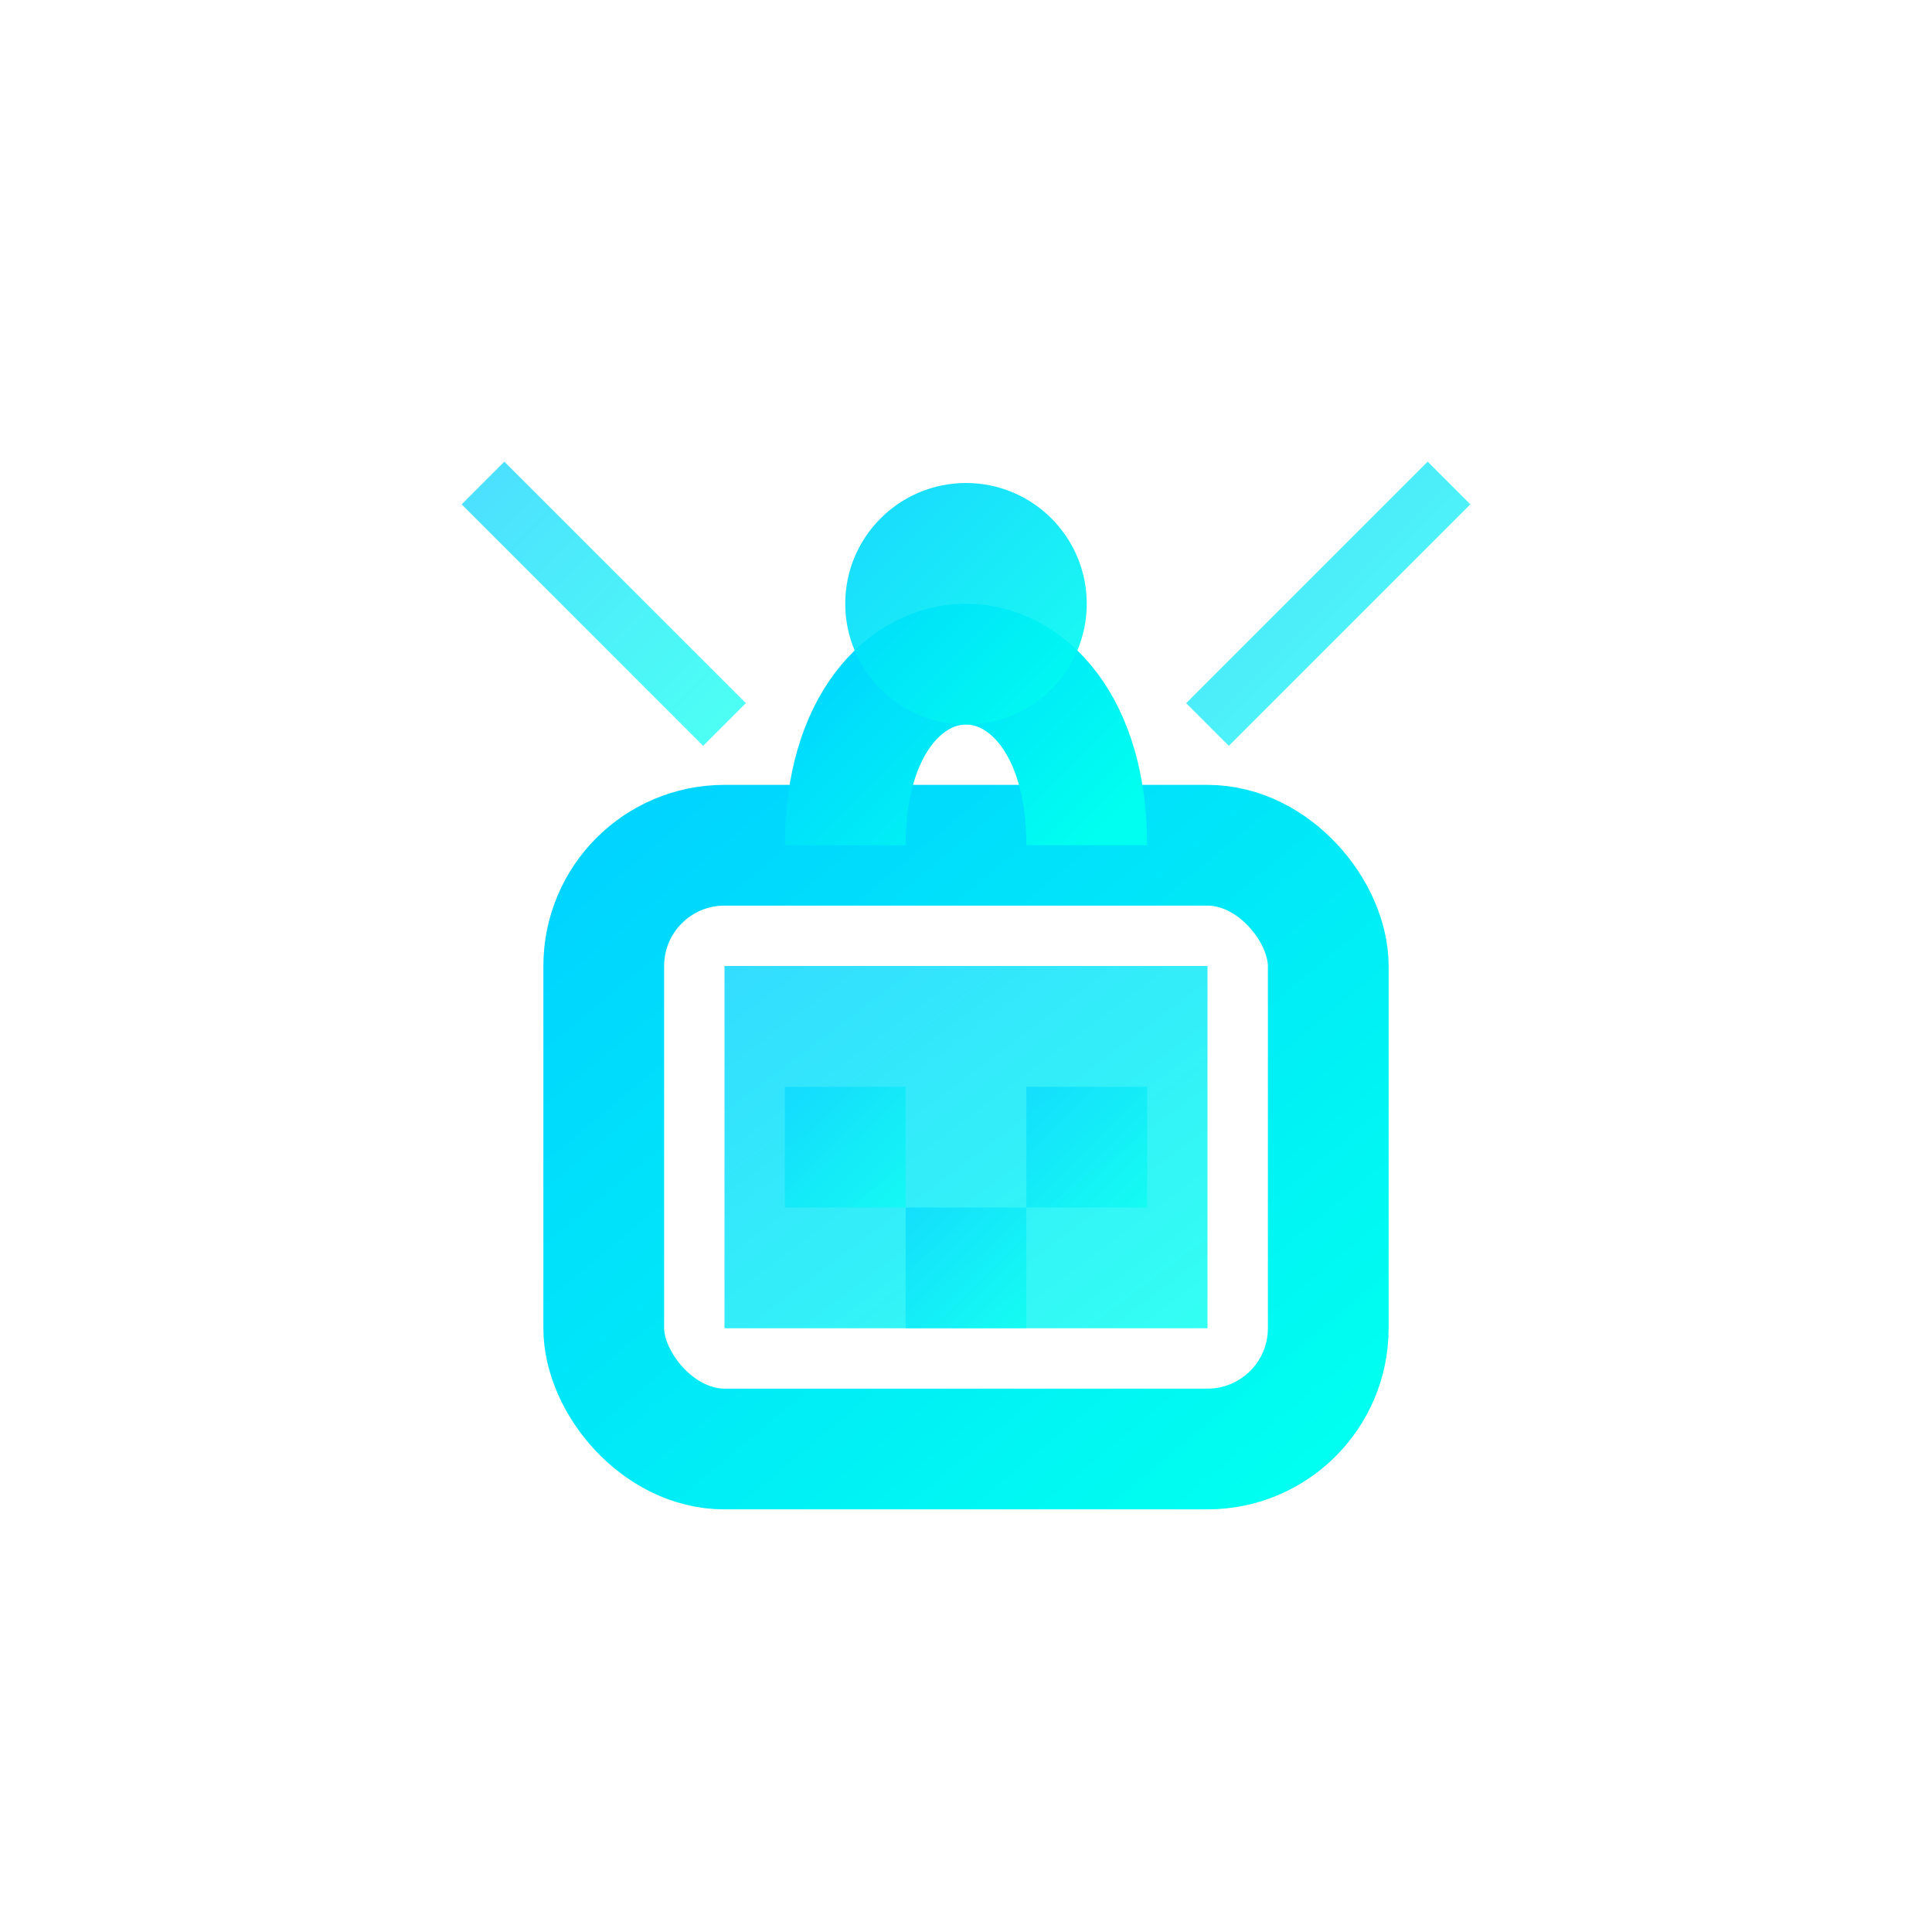
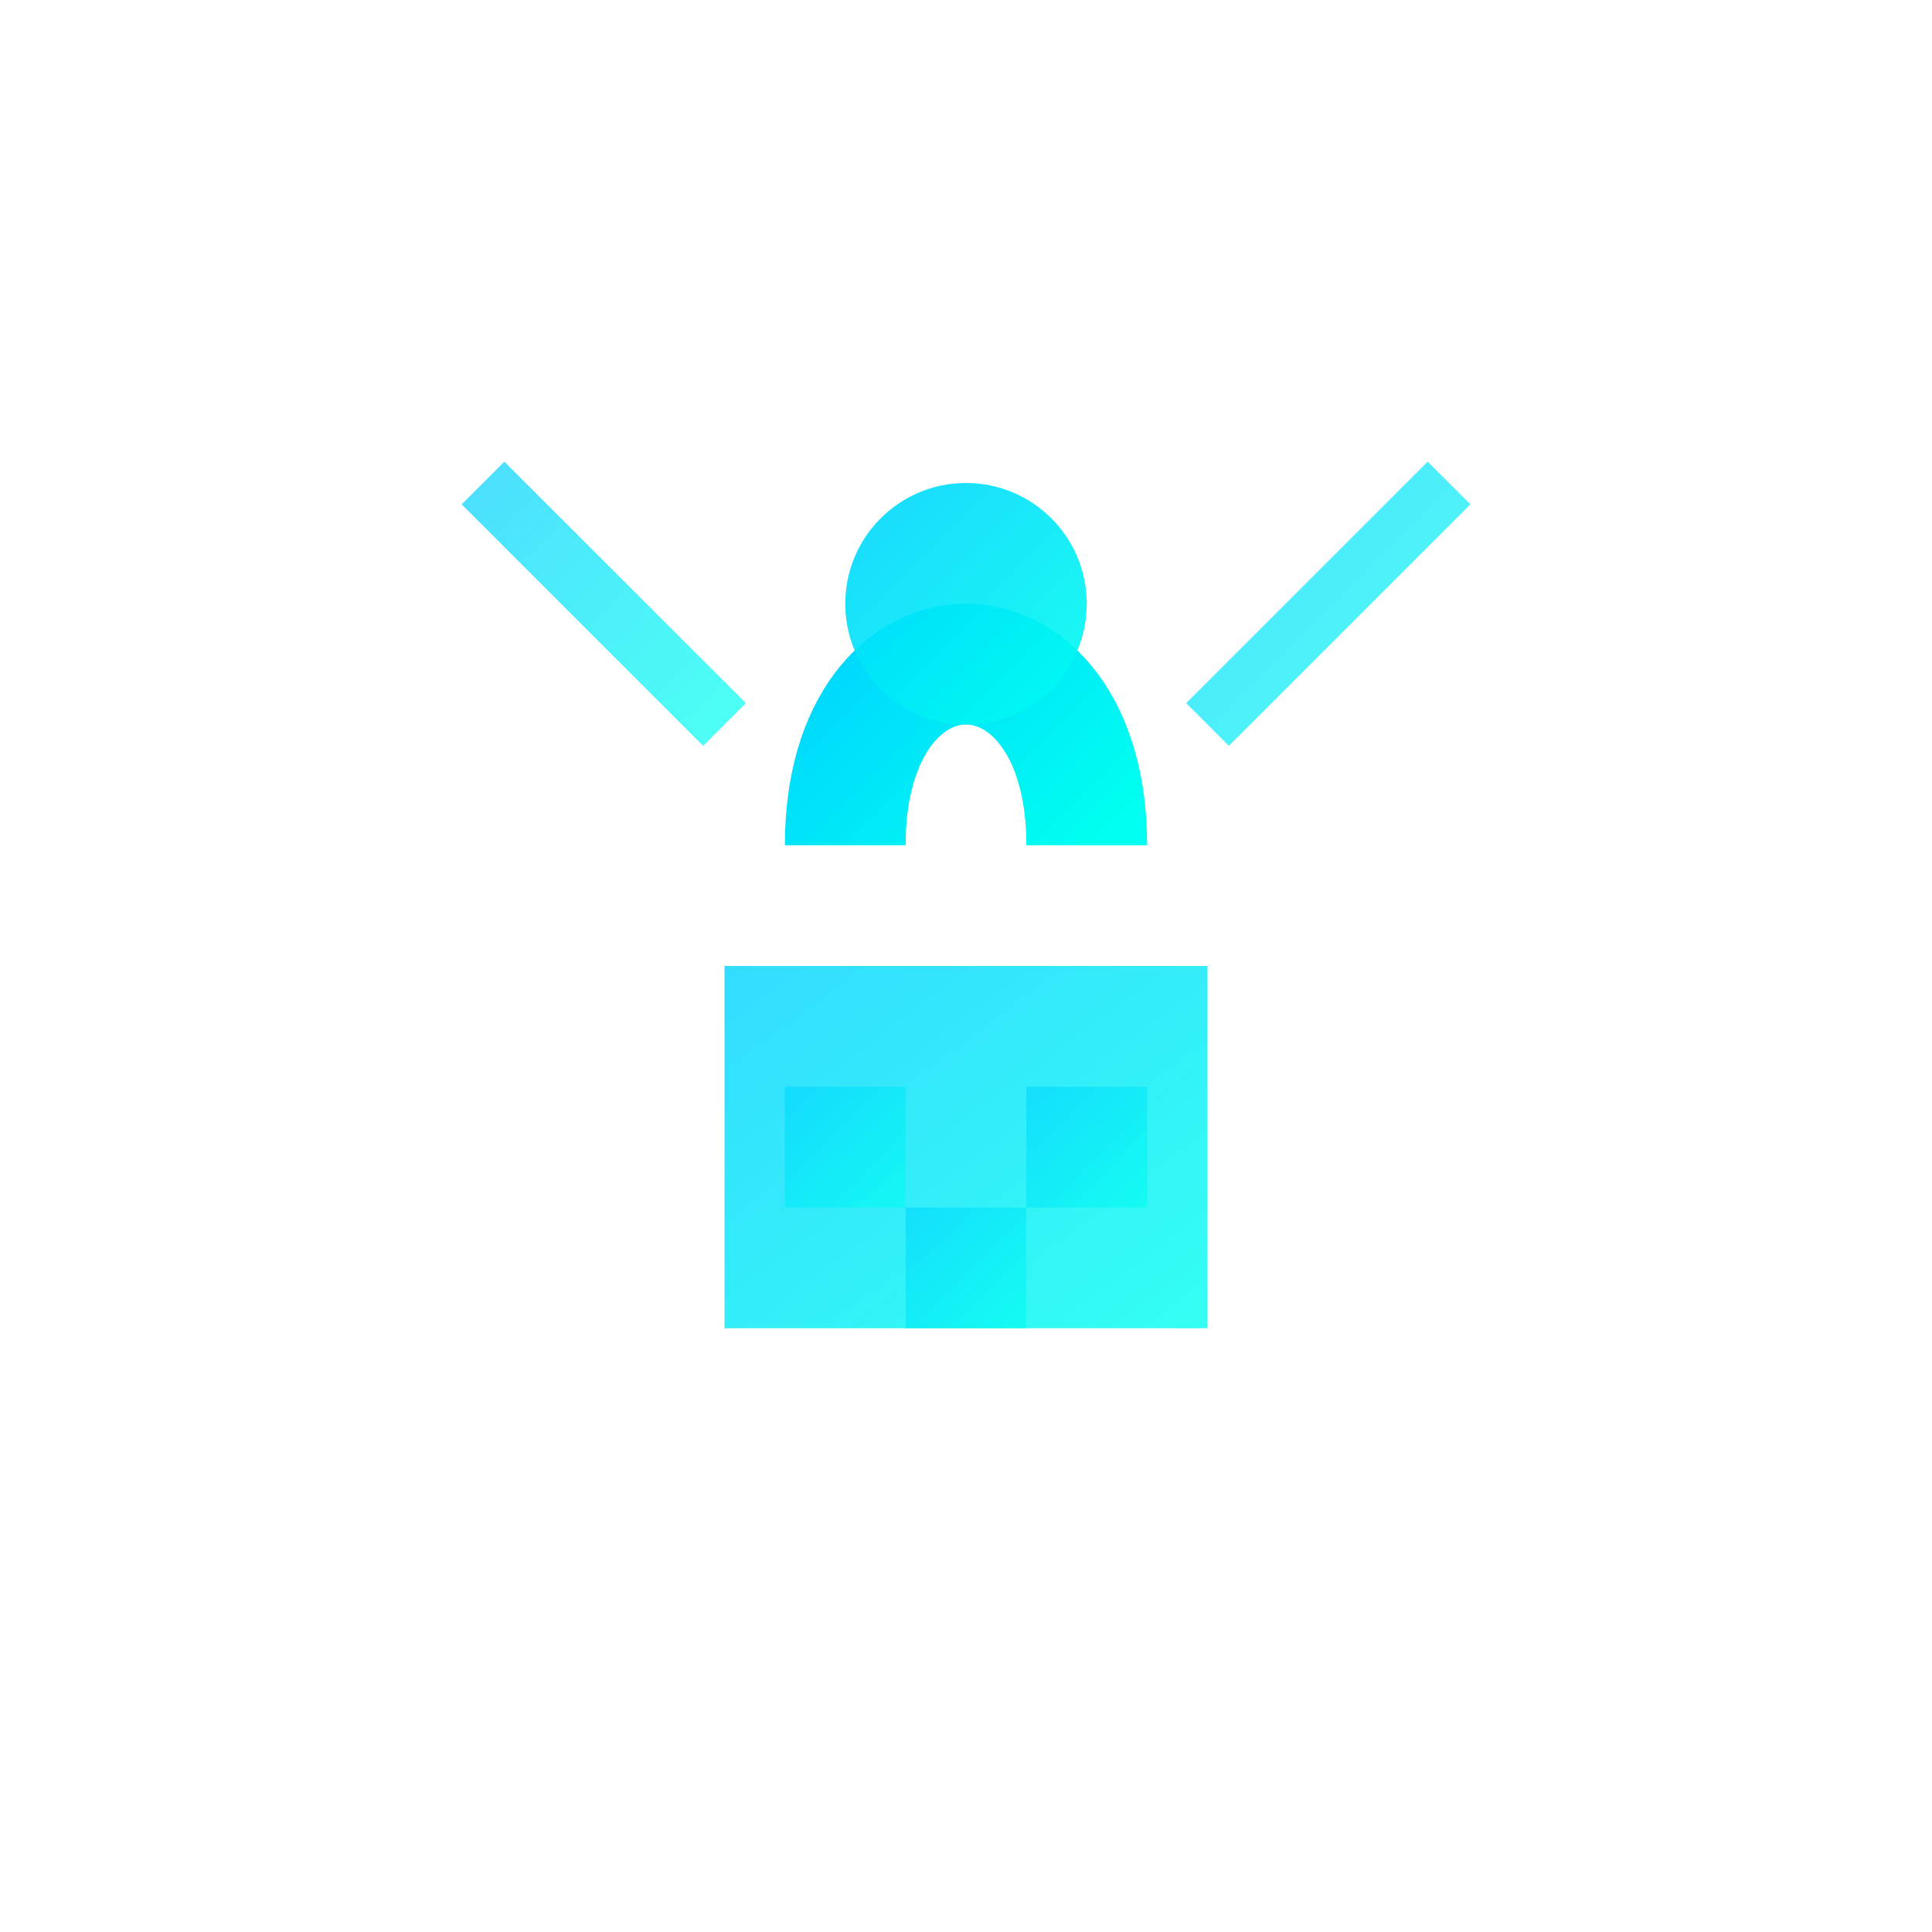
<svg xmlns="http://www.w3.org/2000/svg" width="32" height="32" viewBox="0 0 32 32" fill="none">
  <defs>
    <linearGradient id="securityGradient" x1="0%" y1="0%" x2="100%" y2="100%">
      <stop offset="0%" style="stop-color:#00d4ff;stop-opacity:1" />
      <stop offset="100%" style="stop-color:#00fff0;stop-opacity:1" />
    </linearGradient>
  </defs>
-   <rect x="10" y="14" width="12" height="10" fill="none" stroke="url(#securityGradient)" stroke-width="2" rx="2" />
  <rect x="12" y="16" width="8" height="6" fill="url(#securityGradient)" opacity="0.8" />
  <path d="M14 14 C14 10 18 10 18 14" fill="none" stroke="url(#securityGradient)" stroke-width="2" />
  <circle cx="16" cy="10" r="2" fill="url(#securityGradient)" opacity="0.9" />
  <rect x="13" y="18" width="2" height="2" fill="url(#securityGradient)" opacity="0.6" />
  <rect x="17" y="18" width="2" height="2" fill="url(#securityGradient)" opacity="0.6" />
  <rect x="15" y="20" width="2" height="2" fill="url(#securityGradient)" opacity="0.6" />
  <line x1="8" y1="8" x2="12" y2="12" stroke="url(#securityGradient)" stroke-width="1" opacity="0.7" />
  <line x1="24" y1="8" x2="20" y2="12" stroke="url(#securityGradient)" stroke-width="1" opacity="0.7" />
</svg>